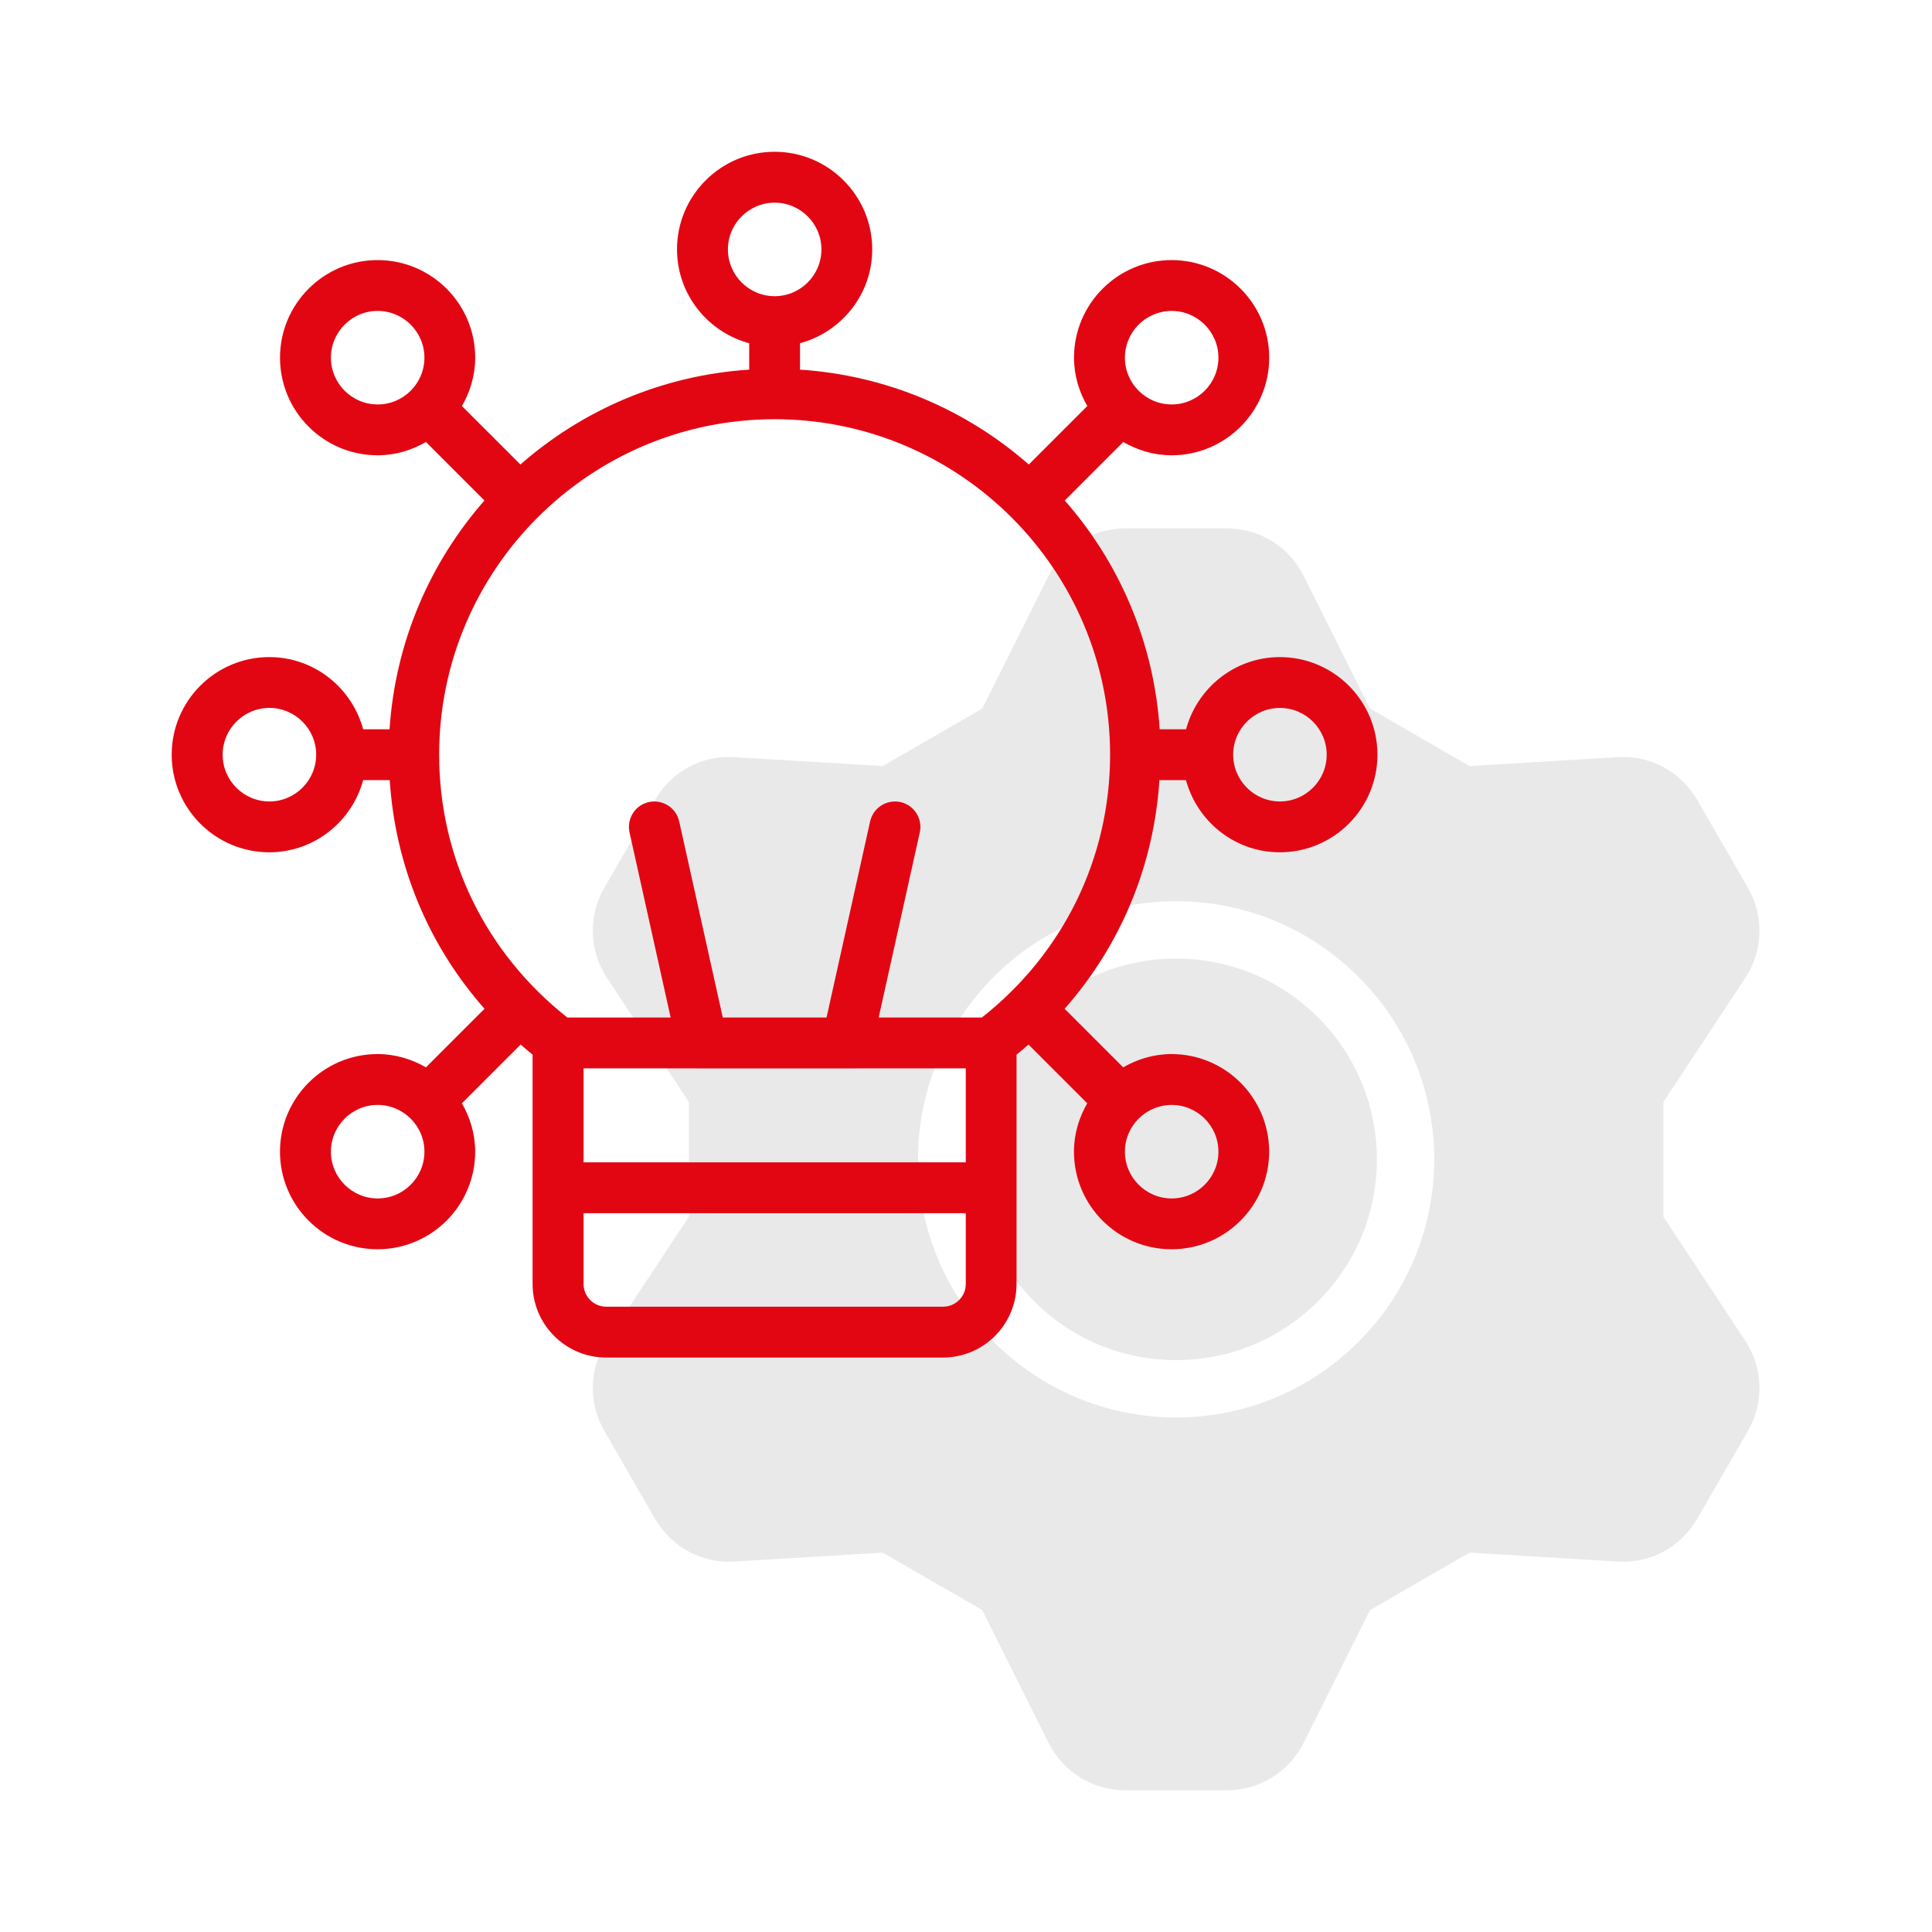
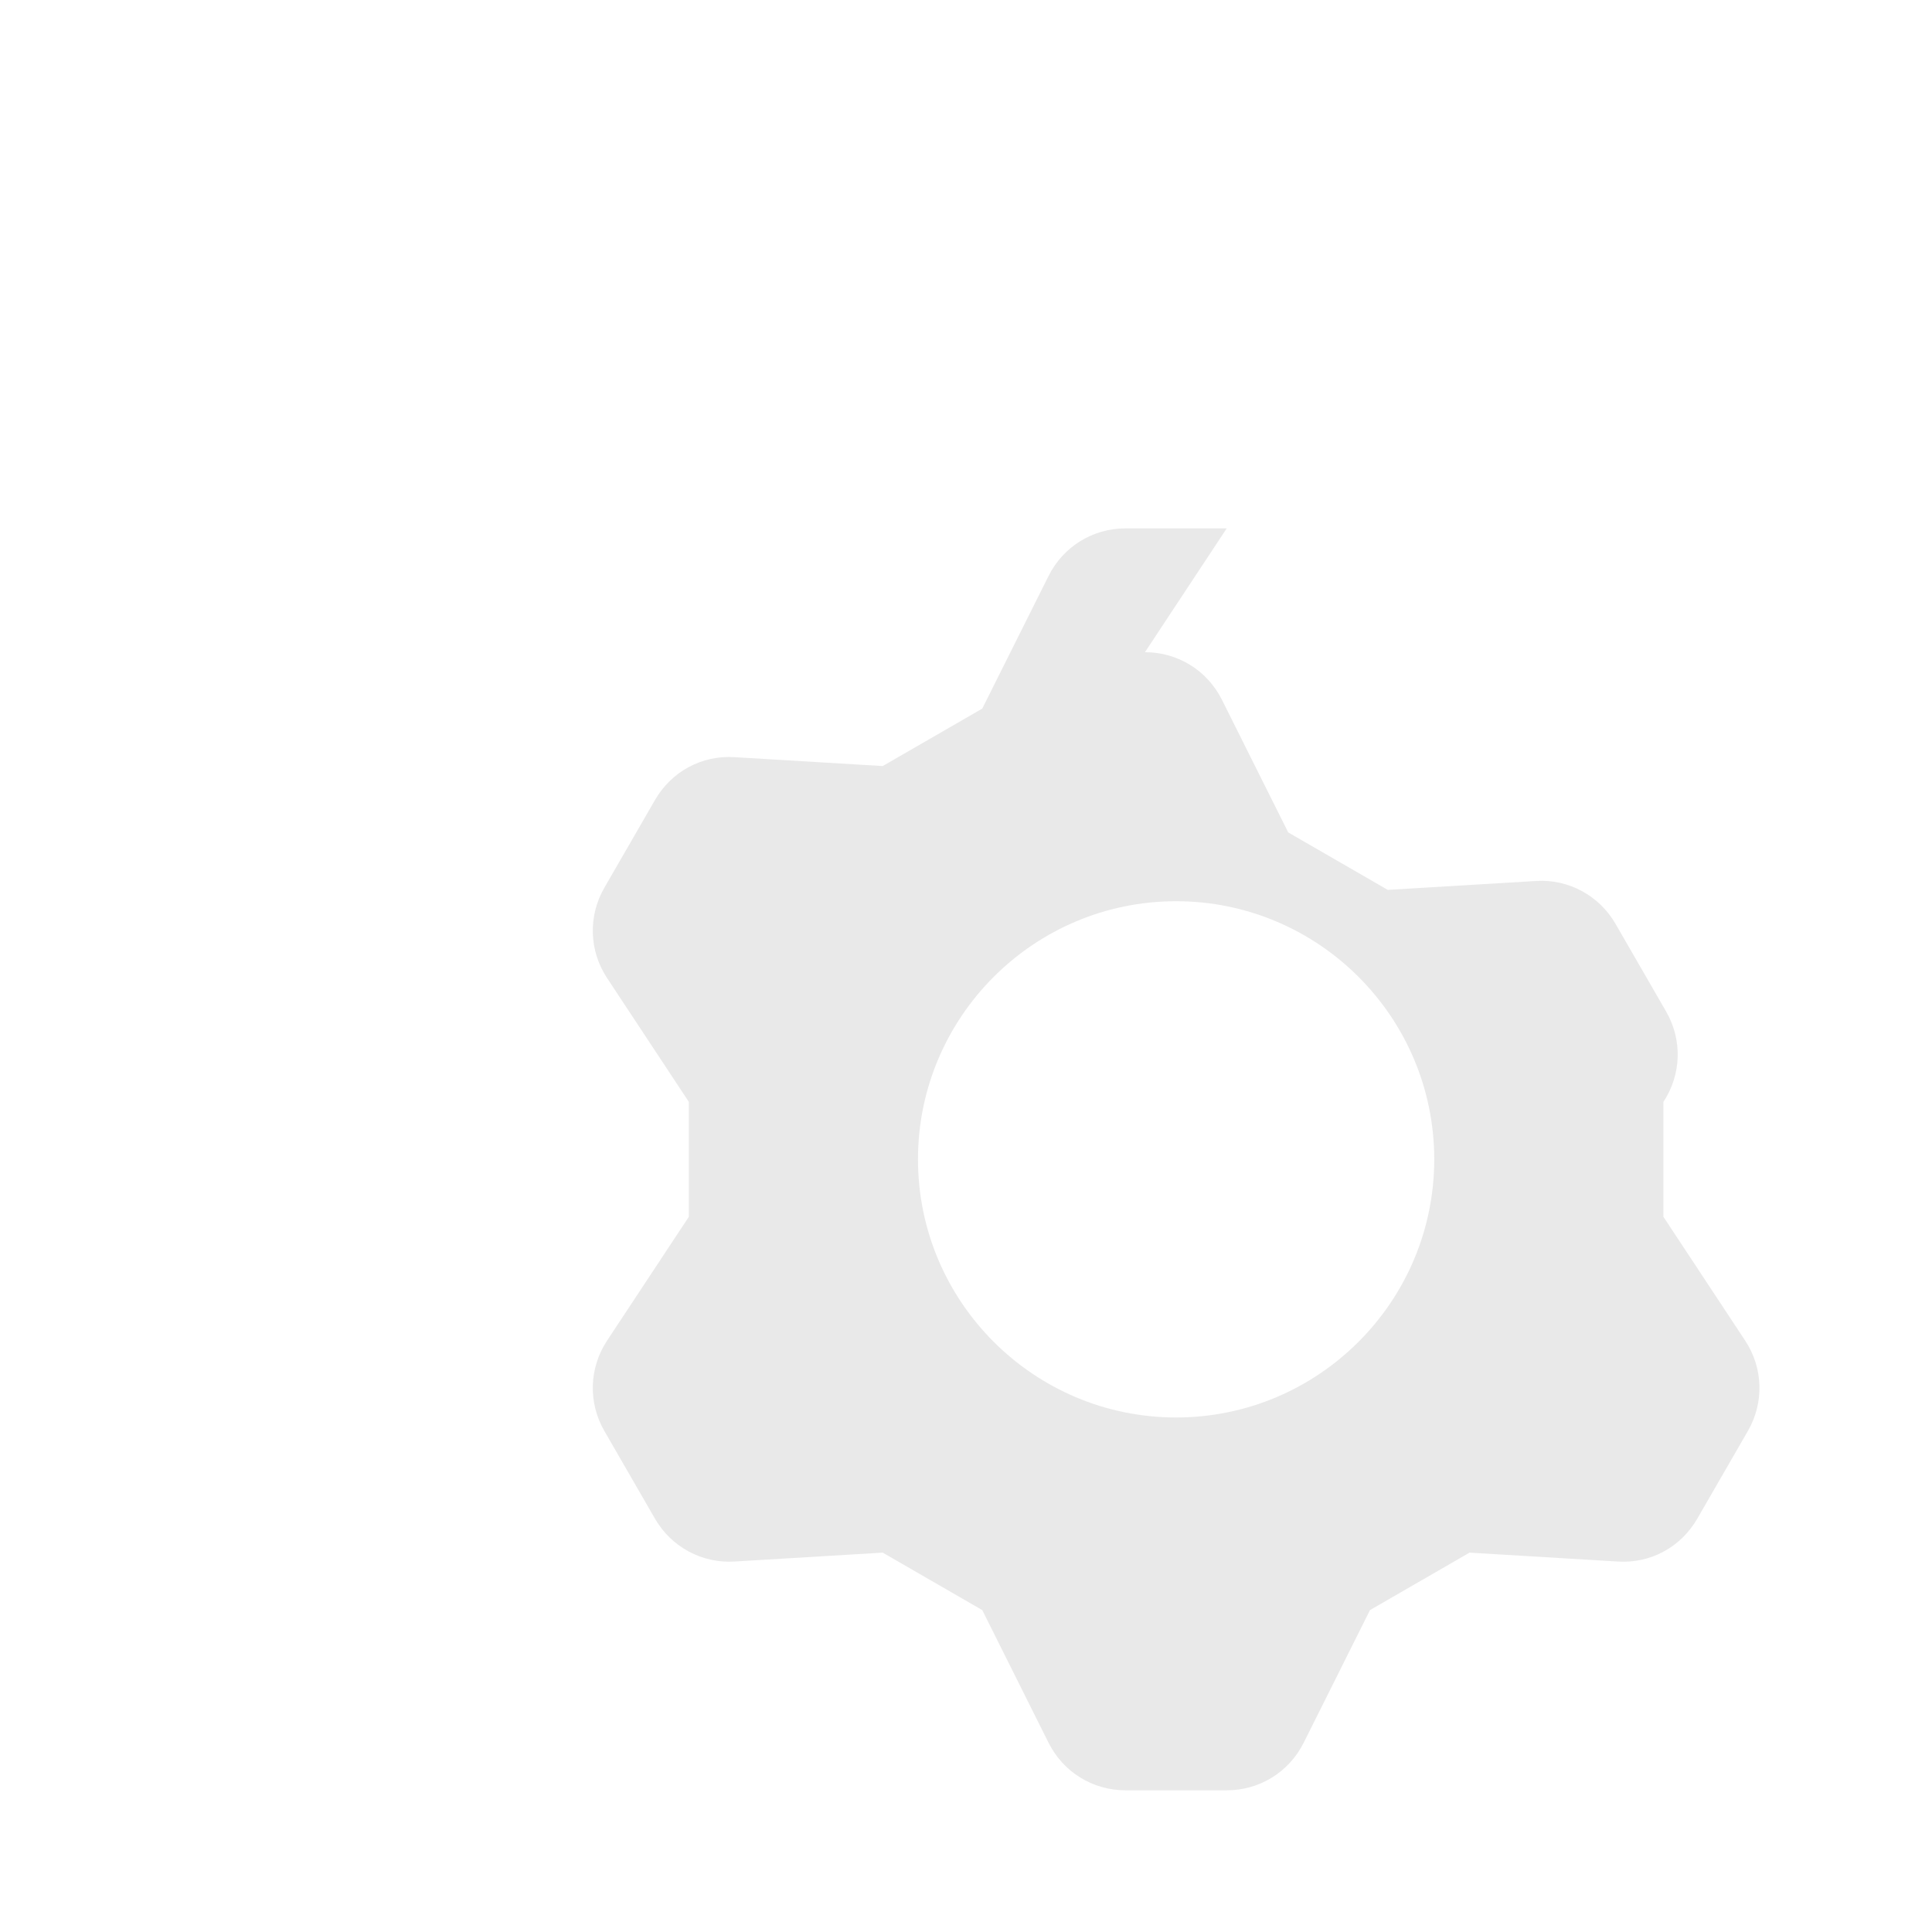
<svg xmlns="http://www.w3.org/2000/svg" id="uuid-1936da5b-043d-42a7-866c-f14fe22790a8" data-name="Ebene 1" viewBox="0 0 708.66 708.66">
  <defs>
    <style>
      .uuid-a08b4022-f69f-4ef0-9b92-f870021affa6 {
        opacity: .1;
      }

      .uuid-3166fd12-311d-4b55-a99e-f56aabd59588 {
        fill: #e20613;
        stroke: #e20613;
      }

      .uuid-6a3ec7b8-3e6e-417c-a3c2-2b5b2a69efbb {
        fill: #231f20;
        stroke-width: 0px;
      }
    </style>
  </defs>
  <g class="uuid-a08b4022-f69f-4ef0-9b92-f870021affa6">
-     <circle class="uuid-6a3ec7b8-3e6e-417c-a3c2-2b5b2a69efbb" cx="431.4" cy="425.25" r="73.64" />
-     <path class="uuid-6a3ec7b8-3e6e-417c-a3c2-2b5b2a69efbb" d="M449.96,193.81h-37.11c-12.03,0-22.85,6.69-28.23,17.44l-24.33,48.67-36.51,21.07-54.32-3.26c-12.09-.78-23.21,5.31-29.22,15.73l-18.55,32.14c-6.01,10.42-5.63,23.13,1,33.17l29.98,45.41v42.14l-29.99,45.42c-6.62,10.04-7,22.75-.99,33.16l18.55,32.14c6.01,10.42,17.29,16.49,29.22,15.73l54.32-3.26,36.51,21.07,24.33,48.67c5.38,10.76,16.2,17.44,28.23,17.44h37.11c12.03,0,22.85-6.69,28.23-17.44l24.33-48.67,36.51-21.07,54.32,3.26c12.11.8,23.21-5.31,29.22-15.73l18.55-32.14c6.01-10.42,5.63-23.13-1-33.17l-29.98-45.41v-42.14l29.99-45.42c6.62-10.04,7-22.75.99-33.16l-18.55-32.14c-6.01-10.42-17.31-16.52-29.22-15.73l-54.32,3.26-36.51-21.07-24.33-48.67c-5.38-10.76-16.2-17.44-28.23-17.44ZM526.08,425.25c0,52.21-42.47,94.68-94.68,94.68s-94.68-42.47-94.68-94.68,42.47-94.68,94.68-94.68,94.68,42.47,94.68,94.68Z" />
+     <path class="uuid-6a3ec7b8-3e6e-417c-a3c2-2b5b2a69efbb" d="M449.96,193.81h-37.11c-12.03,0-22.85,6.69-28.23,17.44l-24.33,48.67-36.51,21.07-54.32-3.26c-12.09-.78-23.21,5.31-29.22,15.73l-18.55,32.14c-6.01,10.42-5.63,23.13,1,33.17l29.98,45.41v42.14l-29.99,45.42c-6.62,10.04-7,22.75-.99,33.16l18.55,32.14c6.01,10.42,17.29,16.49,29.22,15.73l54.32-3.26,36.51,21.07,24.33,48.67c5.38,10.76,16.2,17.44,28.23,17.44h37.11c12.03,0,22.85-6.69,28.23-17.44l24.33-48.67,36.51-21.07,54.32,3.26c12.11.8,23.21-5.31,29.22-15.73l18.55-32.14c6.01-10.42,5.63-23.13-1-33.17l-29.98-45.41v-42.14c6.62-10.04,7-22.75.99-33.16l-18.55-32.14c-6.01-10.42-17.31-16.52-29.22-15.73l-54.32,3.26-36.51-21.07-24.33-48.67c-5.38-10.76-16.2-17.44-28.23-17.44ZM526.08,425.25c0,52.21-42.47,94.68-94.68,94.68s-94.68-42.47-94.68-94.68,42.47-94.68,94.68-94.68,94.68,42.47,94.68,94.68Z" />
  </g>
-   <path class="uuid-3166fd12-311d-4b55-a99e-f56aabd59588" d="M469.48,241.52c-16.4,0-30.1,11.29-34.05,26.48h-10.53c-2.01-32.28-14.85-61.61-35.02-84.44l22.05-22.06c5.25,3.1,11.29,5,17.82,5,19.47,0,35.3-15.83,35.3-35.3s-15.83-35.3-35.3-35.3-35.3,15.83-35.3,35.3c0,6.53,1.9,12.57,5,17.82l-22.06,22.05c-22.83-20.16-52.15-33-84.44-35.02v-10.53c15.18-3.95,26.48-17.64,26.48-34.05,0-19.47-15.83-35.3-35.3-35.3s-35.3,15.83-35.3,35.3c0,16.4,11.29,30.1,26.48,34.05v10.53c-32.28,2.01-61.61,14.85-84.44,35.02l-22.06-22.05c3.1-5.25,5-11.29,5-17.82,0-19.47-15.83-35.3-35.3-35.3s-35.3,15.83-35.3,35.3,15.83,35.3,35.3,35.3c6.53,0,12.57-1.9,17.82-5l22.05,22.06c-20.16,22.83-33,52.15-35.02,84.44h-10.53c-3.95-15.18-17.64-26.48-34.05-26.48-19.47,0-35.3,15.83-35.3,35.3s15.83,35.3,35.3,35.3c16.4,0,30.1-11.29,34.05-26.48h10.59c1.95,31.64,14.2,61.02,34.99,84.4l-22.09,22.09c-5.25-3.1-11.29-5-17.82-5-19.47,0-35.3,15.83-35.3,35.3s15.83,35.3,35.3,35.3,35.3-15.83,35.3-35.3c0-6.53-1.9-12.57-5-17.82l22.15-22.15c1.61,1.41,3.23,2.81,4.91,4.15v84.36c0,14.6,11.88,26.48,26.48,26.48h123.55c14.6,0,26.48-11.88,26.48-26.48v-84.36c1.68-1.35,3.31-2.74,4.91-4.15l22.15,22.15c-3.1,5.25-5,11.29-5,17.82,0,19.47,15.83,35.3,35.3,35.3s35.3-15.83,35.3-35.3-15.83-35.3-35.3-35.3c-6.53,0-12.57,1.9-17.82,5l-22.09-22.09c20.79-23.38,33.04-52.77,34.99-84.4h10.59c3.95,15.18,17.64,26.48,34.05,26.48,19.47,0,35.3-15.83,35.3-35.3s-15.83-35.3-35.3-35.3ZM429.77,113.55c9.73,0,17.65,7.92,17.65,17.65s-7.92,17.65-17.65,17.65-17.65-7.92-17.65-17.65,7.92-17.65,17.65-17.65ZM266.5,91.49c0-9.73,7.92-17.65,17.65-17.65s17.65,7.92,17.65,17.65-7.92,17.65-17.65,17.65-17.65-7.92-17.65-17.65ZM138.53,148.85c-9.73,0-17.65-7.92-17.65-17.65s7.92-17.65,17.65-17.65,17.65,7.92,17.65,17.65-7.92,17.65-17.65,17.65ZM98.82,294.47c-9.73,0-17.65-7.92-17.65-17.65s7.92-17.65,17.65-17.65,17.65,7.92,17.65,17.65-7.92,17.65-17.65,17.65ZM354.75,391.37v35.48h-141.2v-35.48c14.5.06,130.34.03,141.2,0ZM138.53,440.09c-9.73,0-17.65-7.92-17.65-17.65s7.92-17.65,17.65-17.65,17.65,7.92,17.65,17.65-7.92,17.65-17.65,17.65ZM345.93,479.8h-123.55c-4.87,0-8.83-3.96-8.83-8.83v-26.48h141.2v26.48c0,4.87-3.96,8.83-8.83,8.83ZM429.77,404.79c9.73,0,17.65,7.92,17.65,17.65s-7.92,17.65-17.65,17.65-17.65-7.92-17.65-17.65,7.92-17.65,17.65-17.65ZM360.37,373.72h-38.7l15.22-68.51c1.05-4.76-1.95-9.47-6.71-10.53-4.74-1-9.47,1.95-10.53,6.71l-16.07,72.33h-38.87l-16.07-72.33c-1.06-4.76-5.79-7.71-10.53-6.71-4.76,1.06-7.76,5.77-6.71,10.53l15.22,68.51h-38.7c-30.06-23.65-47.34-58.75-47.34-96.9,0-68.13,55.43-123.55,123.55-123.55s123.55,55.43,123.55,123.55c0,38.15-17.28,73.25-47.34,96.9ZM469.48,294.47c-9.73,0-17.65-7.92-17.65-17.65s7.92-17.65,17.65-17.65,17.65,7.92,17.65,17.65-7.92,17.65-17.65,17.65Z" />
</svg>